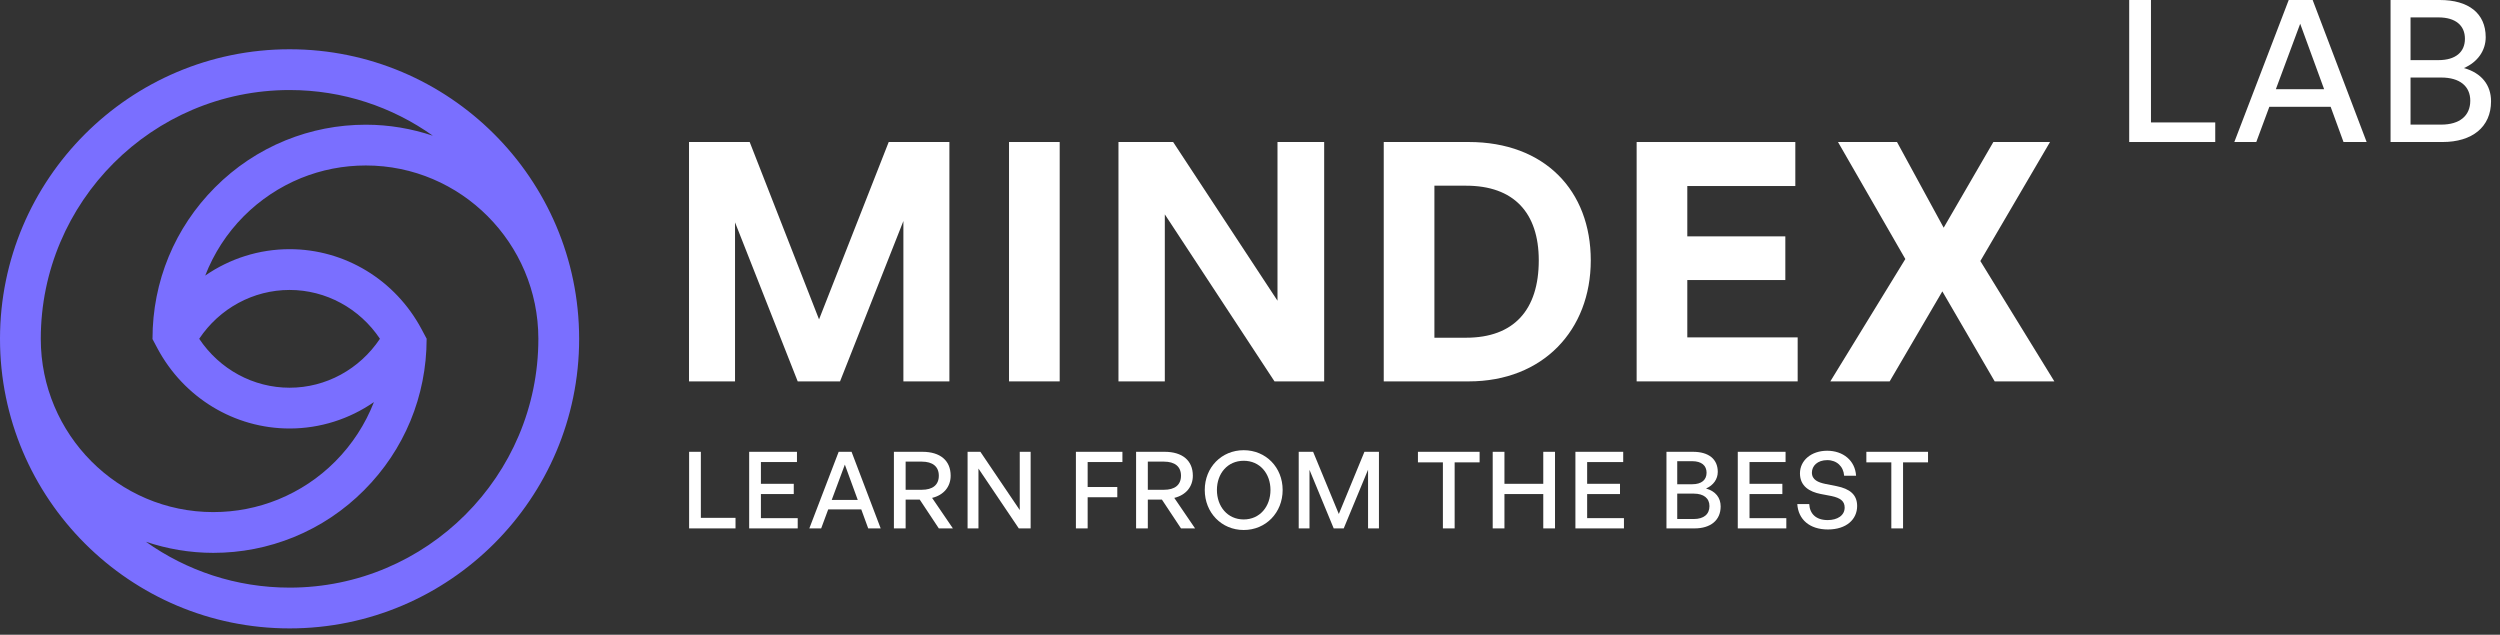
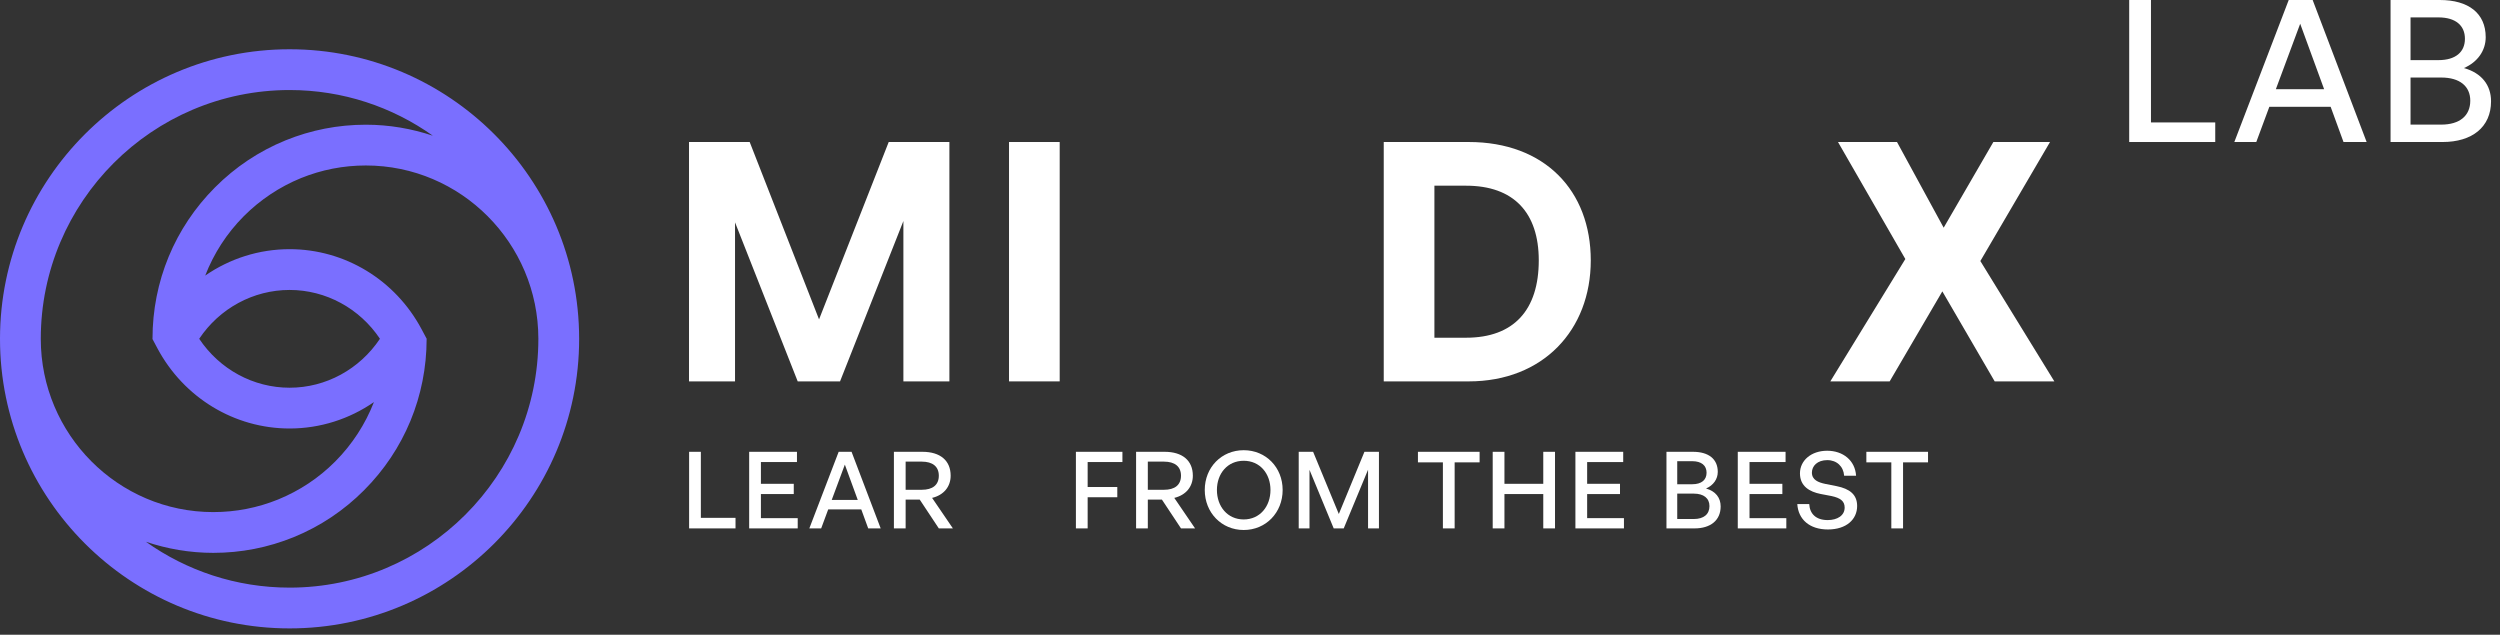
<svg xmlns="http://www.w3.org/2000/svg" width="256" height="65" viewBox="0 0 256 65" fill="none">
  <rect x="0" y="0" width="256" height="65" fill="#333333" stroke="none" />
  <path d="M29.657 5.045C13.299 5.045 0 18.344 0 34.702C0 51.049 13.299 64.348 29.657 64.348C46.004 64.348 59.304 51.049 59.304 34.702V34.67C59.293 18.334 45.994 5.045 29.657 5.045ZM4.176 34.702C4.176 20.651 15.606 9.22 29.657 9.22C35.117 9.22 40.179 10.953 44.324 13.897C42.163 13.177 39.866 12.77 37.465 12.77C34.615 12.77 31.849 13.312 29.229 14.377C26.525 15.484 24.093 17.102 22.016 19.189C17.892 23.323 15.617 28.825 15.617 34.681L15.606 34.702L16.128 35.683C18.832 40.736 24.01 43.878 29.657 43.878C32.789 43.878 35.785 42.907 38.29 41.174C37.413 43.418 36.087 45.485 34.334 47.249C32.653 48.941 30.68 50.245 28.488 51.143C26.379 51.999 24.145 52.438 21.838 52.438C12.099 52.438 4.176 44.483 4.176 34.702ZM20.398 34.691C22.475 31.581 25.93 29.691 29.657 29.691C33.373 29.691 36.829 31.581 38.906 34.691C36.818 37.812 33.373 39.702 29.657 39.702C25.93 39.702 22.485 37.813 20.398 34.691ZM55.128 34.702C55.128 48.742 43.697 60.173 29.657 60.173C24.177 60.173 19.093 58.429 14.938 55.475C17.109 56.206 19.427 56.613 21.838 56.613C24.688 56.613 27.454 56.07 30.075 55.005C32.778 53.899 35.211 52.281 37.288 50.193C41.411 46.059 43.676 40.568 43.687 34.723L43.697 34.702L43.175 33.721C40.482 28.658 35.305 25.515 29.657 25.515C26.515 25.515 23.519 26.486 21.013 28.219C21.89 25.964 23.216 23.897 24.97 22.133C26.651 20.453 28.623 19.137 30.816 18.239C32.924 17.384 35.158 16.945 37.465 16.945C47.194 16.945 55.118 24.9 55.128 34.67V34.702Z" fill="#7A6FFF" />
  <path d="M75.267 22.77V39.054H70.555V14.542H76.768L83.87 32.705L91.004 14.542H97.218V39.054H92.507V22.634L86.02 39.054H81.685L75.267 22.77Z" fill="white" />
  <path d="M103.324 39.054V14.542H108.512V39.054H103.324Z" fill="white" />
-   <path d="M119.277 21.951V39.054H114.531V14.542H120.13L130.815 30.793V14.542H135.595V39.054H130.509L119.277 21.951Z" fill="white" />
  <path d="M141.695 39.054V14.542H150.4C158.184 14.542 162.895 19.527 162.895 26.662C162.895 33.797 158.013 39.054 150.4 39.054H141.695ZM146.883 34.582H150.127C155.009 34.582 157.57 31.749 157.57 26.662C157.57 21.78 155.009 19.015 150.127 19.015H146.883V34.582Z" fill="white" />
-   <path d="M184.081 39.054H167.592V14.542H183.841V19.049H172.78V24.204H182.818V28.676H172.78V34.548H184.081V39.054Z" fill="white" />
  <path d="M187.425 39.054L195.106 26.525L188.21 14.542H194.253L199.032 23.316L204.119 14.542H209.922L202.788 26.73L210.366 39.054H204.256L198.895 29.837L193.502 39.054L187.425 39.054Z" fill="white" />
  <path d="M70.565 54.108V46.265H71.767V53.027H75.317V54.108L70.565 54.108Z" fill="white" />
  <path d="M81.686 54.108H76.715V46.265H81.609V47.313H77.917V49.542H81.281V50.591H77.917V53.059H81.686L81.686 54.108Z" fill="white" />
  <path d="M88.195 52.164H84.808L84.088 54.108H82.875L85.879 46.265H87.2L90.182 54.108H88.905L88.195 52.164ZM85.169 51.192H87.834L86.513 47.576L85.169 51.192Z" fill="white" />
  <path d="M91.536 54.108V46.265H94.463C96.266 46.265 97.347 47.15 97.347 48.712C97.347 49.837 96.638 50.7 95.446 50.984L97.577 54.108H96.135L94.18 51.158H92.737V54.108H91.536ZM92.737 50.154H94.387C95.501 50.154 96.135 49.662 96.135 48.712C96.135 47.772 95.501 47.27 94.387 47.27H92.737V50.154Z" fill="white" />
-   <path d="M100.194 47.98V54.108H99.08V46.265H100.391L104.422 52.229V46.265H105.537V54.108H104.324L100.194 47.98Z" fill="white" />
  <path d="M110.173 54.108V46.265H114.936V47.313H111.375V49.87H114.411V50.918H111.375V54.108L110.173 54.108Z" fill="white" />
  <path d="M116.335 54.108V46.265H119.263C121.066 46.265 122.147 47.15 122.147 48.712C122.147 49.837 121.437 50.7 120.246 50.984L122.376 54.108H120.934L118.979 51.158H117.537V54.108H116.335ZM117.537 50.154H119.186C120.3 50.154 120.934 49.662 120.934 48.712C120.934 47.772 120.3 47.27 119.186 47.27H117.537V50.154Z" fill="white" />
  <path d="M123.367 50.175C123.367 47.86 125.082 46.101 127.355 46.101C129.627 46.101 131.343 47.86 131.343 50.175C131.343 52.491 129.627 54.272 127.355 54.272C125.082 54.272 123.367 52.492 123.367 50.175ZM130.097 50.175C130.097 48.493 129.016 47.183 127.355 47.183C125.694 47.183 124.613 48.493 124.613 50.175C124.613 51.858 125.694 53.191 127.355 53.191C129.016 53.191 130.097 51.858 130.097 50.175Z" fill="white" />
  <path d="M134.092 48.111V54.108H132.988V46.265H134.463L137.095 52.634L139.718 46.265H141.204V54.108H140.089V48.1L137.598 54.108H136.571L134.092 48.111Z" fill="white" />
  <path d="M147.753 54.108V47.346H145.197V46.265H151.511V47.346H148.955V54.108H147.753Z" fill="white" />
  <path d="M152.853 54.108V46.265H154.055V49.542H158.031V46.265H159.233V54.108H158.031V50.591H154.055V54.108H152.853Z" fill="white" />
  <path d="M166.293 54.108H161.322V46.265H166.216V47.313H162.524V49.542H165.888V50.591H162.524V53.059H166.292L166.293 54.108Z" fill="white" />
  <path d="M173.519 54.108H170.646V46.265H173.366C174.95 46.265 175.9 46.997 175.9 48.319C175.9 49.061 175.452 49.695 174.698 50.023C175.671 50.296 176.195 50.962 176.195 51.858C176.195 53.289 175.147 54.108 173.519 54.108ZM171.749 47.226V49.586H173.289C174.239 49.586 174.753 49.138 174.753 48.406C174.753 47.674 174.239 47.226 173.289 47.226H171.749ZM171.749 50.547V53.147H173.442C174.469 53.147 175.049 52.656 175.049 51.825C175.049 51.028 174.469 50.547 173.442 50.547H171.749Z" fill="white" />
  <path d="M182.919 54.108H177.948V46.265H182.842V47.313H179.15V49.542H182.514V50.591H179.15V53.059H182.919L182.919 54.108Z" fill="white" />
  <path d="M187.178 54.218C185.289 54.218 184.141 53.18 184.043 51.618H185.266C185.321 52.612 185.955 53.256 187.156 53.256C188.15 53.256 188.893 52.786 188.893 51.978C188.893 51.322 188.467 50.995 187.56 50.798L186.424 50.58C185.32 50.361 184.316 49.804 184.316 48.471C184.316 47.15 185.474 46.156 187.101 46.156C188.729 46.156 189.964 47.15 190.062 48.712H188.839C188.772 47.772 188.096 47.117 187.113 47.117C186.097 47.117 185.539 47.718 185.539 48.395C185.539 49.138 186.184 49.4 186.915 49.553L188.073 49.782C189.417 50.055 190.171 50.645 190.171 51.815C190.171 53.18 189.079 54.218 187.178 54.218Z" fill="white" />
  <path d="M193.672 54.108V47.346H191.115V46.265H197.43V47.346H194.873V54.108H193.672Z" fill="white" />
  <path d="M218.03 14.542V0H220.259V12.537H226.841V14.542H218.03Z" fill="white" />
  <path d="M238.658 10.937H232.38L231.043 14.542H228.795L234.365 0H236.816L242.344 14.542H239.975L238.658 10.937ZM233.048 9.134H237.99L235.539 2.431L233.048 9.134Z" fill="white" />
  <path d="M250.12 14.542H244.793V0H249.837C252.774 0 254.536 1.357 254.536 3.808C254.536 5.185 253.705 6.36 252.308 6.968C254.11 7.473 255.083 8.709 255.083 10.37C255.083 13.023 253.138 14.542 250.12 14.542ZM246.839 1.782V6.157H249.695C251.457 6.157 252.409 5.327 252.409 3.97C252.409 2.612 251.457 1.782 249.695 1.782H246.839ZM246.839 7.939V12.76H249.978C251.882 12.76 252.956 11.848 252.956 10.309C252.956 8.831 251.882 7.939 249.978 7.939H246.839Z" fill="white" />
</svg>